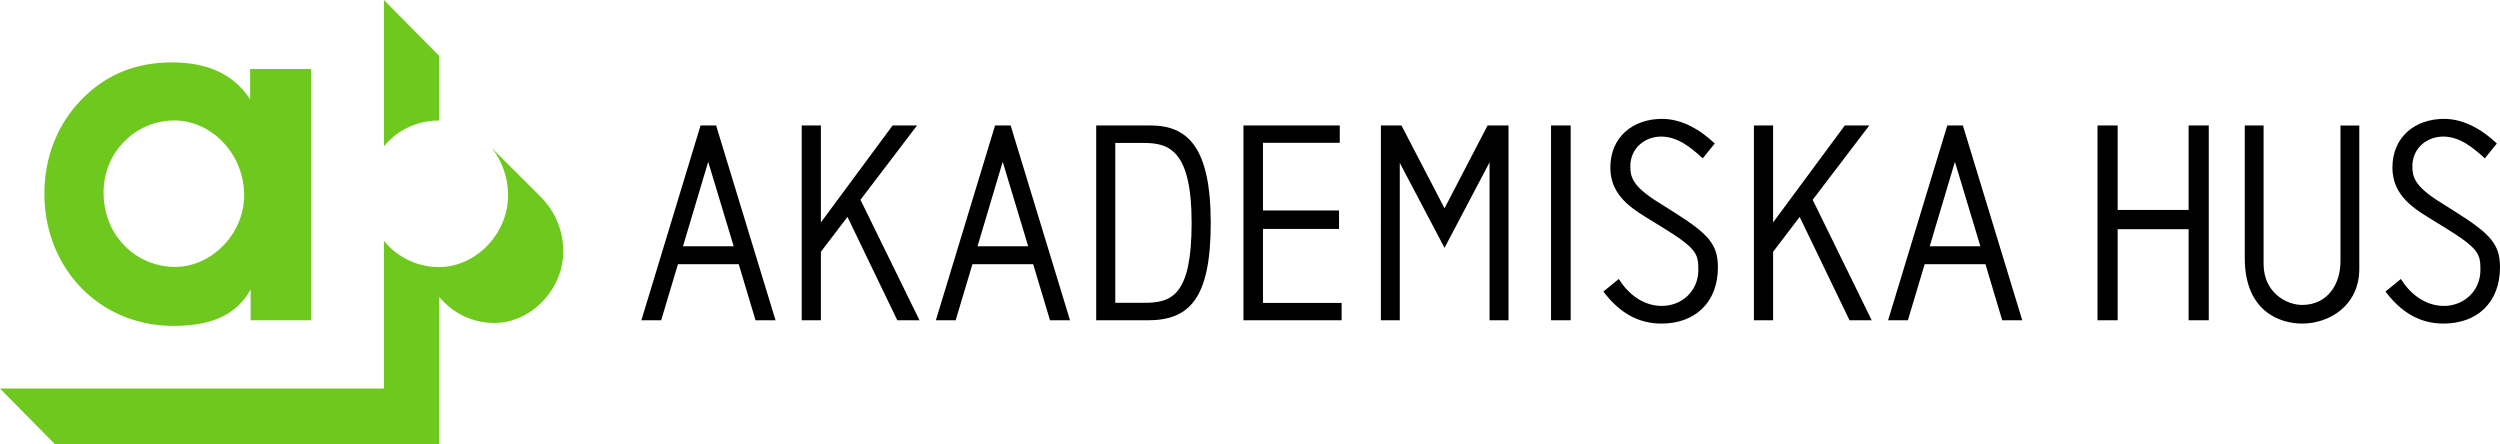
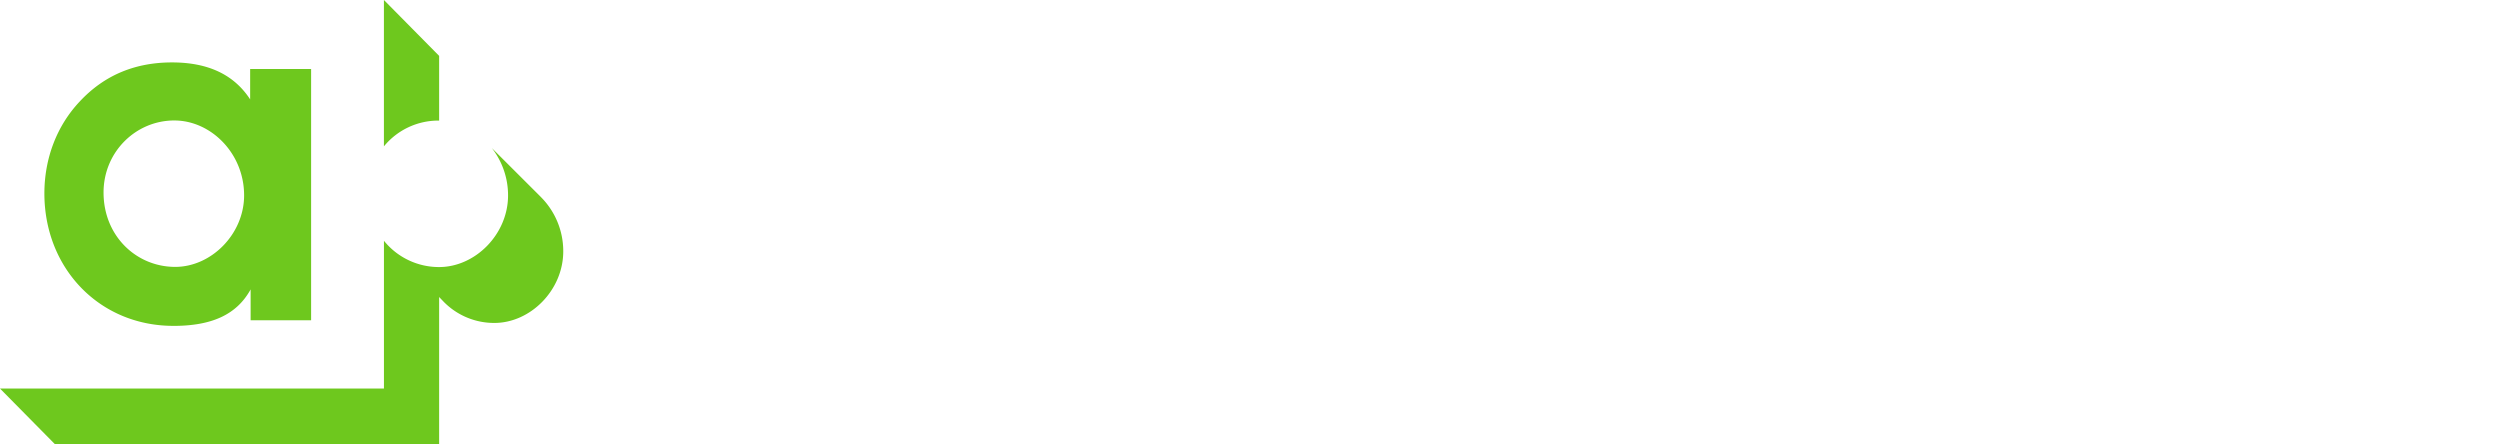
<svg xmlns="http://www.w3.org/2000/svg" width="180" height="32" fill="currentColor" viewBox="0 0 180 32">
-   <path fill="#6EC81E" d="M31.551 8.682h.067V4.023L27.642 0v10.537a5.067 5.067 0 0 1 3.908-1.855h.001Zm7.38 5.492h.002l-3.523-3.516a5.526 5.526 0 0 1 1.17 3.414c0 2.797-2.363 5.156-4.96 5.156a5.09 5.09 0 0 1-3.976-1.892v10.64H0L3.973 32h27.645V21.386l.35.364a5.086 5.086 0 0 0 3.624 1.502c2.6 0 4.962-2.36 4.962-5.155a5.513 5.513 0 0 0-1.624-3.924l.001.001Zm-26.446 9.29c2.762 0 4.56-.807 5.56-2.627v2.224H22.4V4.966h-4.389v2.19c-1.165-1.786-3.029-2.662-5.626-2.662-2.598 0-4.828.875-6.626 2.794-1.664 1.754-2.563 4.111-2.563 6.64 0 5.39 3.961 9.534 9.288 9.534v.002Zm.065-14.79c2.632 0 5.027 2.357 5.027 5.39 0 2.797-2.364 5.152-4.96 5.152-2.797 0-5.16-2.22-5.16-5.355 0-2.932 2.33-5.187 5.093-5.187Z" />
-   <path fill="currentColor" d="M78.927 9.034h3.914c2.653 0 4.332 1.54 4.332 7.015 0 5.474-1.546 7.012-4.541 7.012h-3.705V9.034ZM80.3 21.802h2.11c1.975 0 3.387-.561 3.387-5.756s-1.605-5.753-3.424-5.753H80.3v11.51Zm16.163-11.52h-5.528v4.873h5.476v1.329h-5.476v5.328h5.661v1.249h-7.068V9.034h6.935v1.248Zm56.008 4.835h5.109V9.034h1.451v14.027h-1.451v-6.557h-5.109v6.557h-1.45V9.034h1.45v6.083Zm17.398-6.08v10.317c0 2.644-2.148 3.944-4.113 3.944-1.58 0-4.133-.853-4.133-4.722V9.034h1.355v9.974c0 2.02 1.603 2.947 2.778 2.947 1.866 0 2.758-1.546 2.758-3.12V9.037h1.355ZM66.204 23.06l-4.25-8.675 4.073-5.35h-1.761l-5.163 6.98v-6.98h-1.38V23.06h1.38v-4.93l1.914-2.514 3.59 7.445h1.597Zm68.56 0-4.251-8.675 4.076-5.35h-1.764l-5.162 6.98v-6.98h-1.381V23.06h1.381v-4.93l1.913-2.512 3.591 7.443h1.597ZM107.105 9.034h1.507v14.027h-1.364V11.69l-3.242 6.155-3.222-6.116v11.33h-1.36V9.035h1.482l3.1 5.962 3.099-5.962Zm-55.544 0H50.44l-4.261 14.027h1.424l1.21-4.04h4.376l1.21 4.04h1.44L51.56 9.034Zm-2.385 8.698 1.814-6.083 1.836 6.083h-3.65Zm92.149-8.698h-1.12l-4.263 14.027h1.425l1.209-4.04h4.375l1.209 4.04h1.442l-4.275-14.027h-.002Zm-2.385 8.698 1.814-6.083 1.833 6.083h-3.647ZM72.767 9.034h-1.123l-4.262 14.027h1.424l1.21-4.04h4.374l1.21 4.04h1.442L72.766 9.034Zm-2.385 8.698 1.813-6.083 1.836 6.083h-3.649Zm52.22-6.33c-.844-.768-1.803-1.569-2.993-1.569-1.189 0-2.225.84-2.225 2.14 0 .747.133 1.419 1.993 2.58l1.093.689c2.532 1.594 3.22 2.344 3.22 3.999 0 2.542-1.65 4.057-4.066 4.057-1.781 0-3.106-.887-4.18-2.306l1.113-.907c.671 1.102 1.774 1.941 3.097 1.941 1.438 0 2.628-1.075 2.628-2.593 0-1.142-.107-1.535-2.539-3.033l-1.246-.768c-1.362-.826-2.552-1.792-2.552-3.566 0-2.225 1.651-3.507 3.721-3.507 1.439 0 2.761.788 3.797 1.774l-.863 1.064.002.005Zm56.307 0c-.843-.768-1.803-1.569-2.993-1.569-1.189 0-2.225.84-2.225 2.14 0 .747.136 1.419 1.993 2.58l1.094.689c2.531 1.594 3.222 2.344 3.222 3.999 0 2.542-1.651 4.057-4.066 4.057-1.784 0-3.107-.887-4.18-2.306l1.113-.907c.671 1.102 1.774 1.941 3.096 1.941 1.439 0 2.628-1.075 2.628-2.593 0-1.142-.104-1.535-2.539-3.033l-1.246-.768c-1.362-.826-2.551-1.792-2.551-3.566 0-2.225 1.65-3.507 3.721-3.507 1.438 0 2.761.788 3.797 1.774l-.861 1.064-.003.005ZM113.088 23.06h-1.413V9.035h1.413v14.027Z" />
+   <path fill="#6EC81E" d="M31.551 8.682h.067V4.023L27.642 0v10.537a5.067 5.067 0 0 1 3.908-1.855h.001Zm7.38 5.492h.002l-3.523-3.516a5.526 5.526 0 0 1 1.17 3.414c0 2.797-2.363 5.156-4.96 5.156a5.09 5.09 0 0 1-3.976-1.892v10.64H0L3.973 32h27.645V21.386l.35.364a5.086 5.086 0 0 0 3.624 1.502c2.6 0 4.962-2.36 4.962-5.155a5.513 5.513 0 0 0-1.624-3.924l.001.001Zm-26.446 9.29c2.762 0 4.56-.807 5.56-2.627v2.224H22.4V4.966h-4.389v2.19c-1.165-1.786-3.029-2.662-5.626-2.662-2.598 0-4.828.875-6.626 2.794-1.664 1.754-2.563 4.111-2.563 6.64 0 5.39 3.961 9.534 9.288 9.534v.002m.065-14.79c2.632 0 5.027 2.357 5.027 5.39 0 2.797-2.364 5.152-4.96 5.152-2.797 0-5.16-2.22-5.16-5.355 0-2.932 2.33-5.187 5.093-5.187Z" />
</svg>